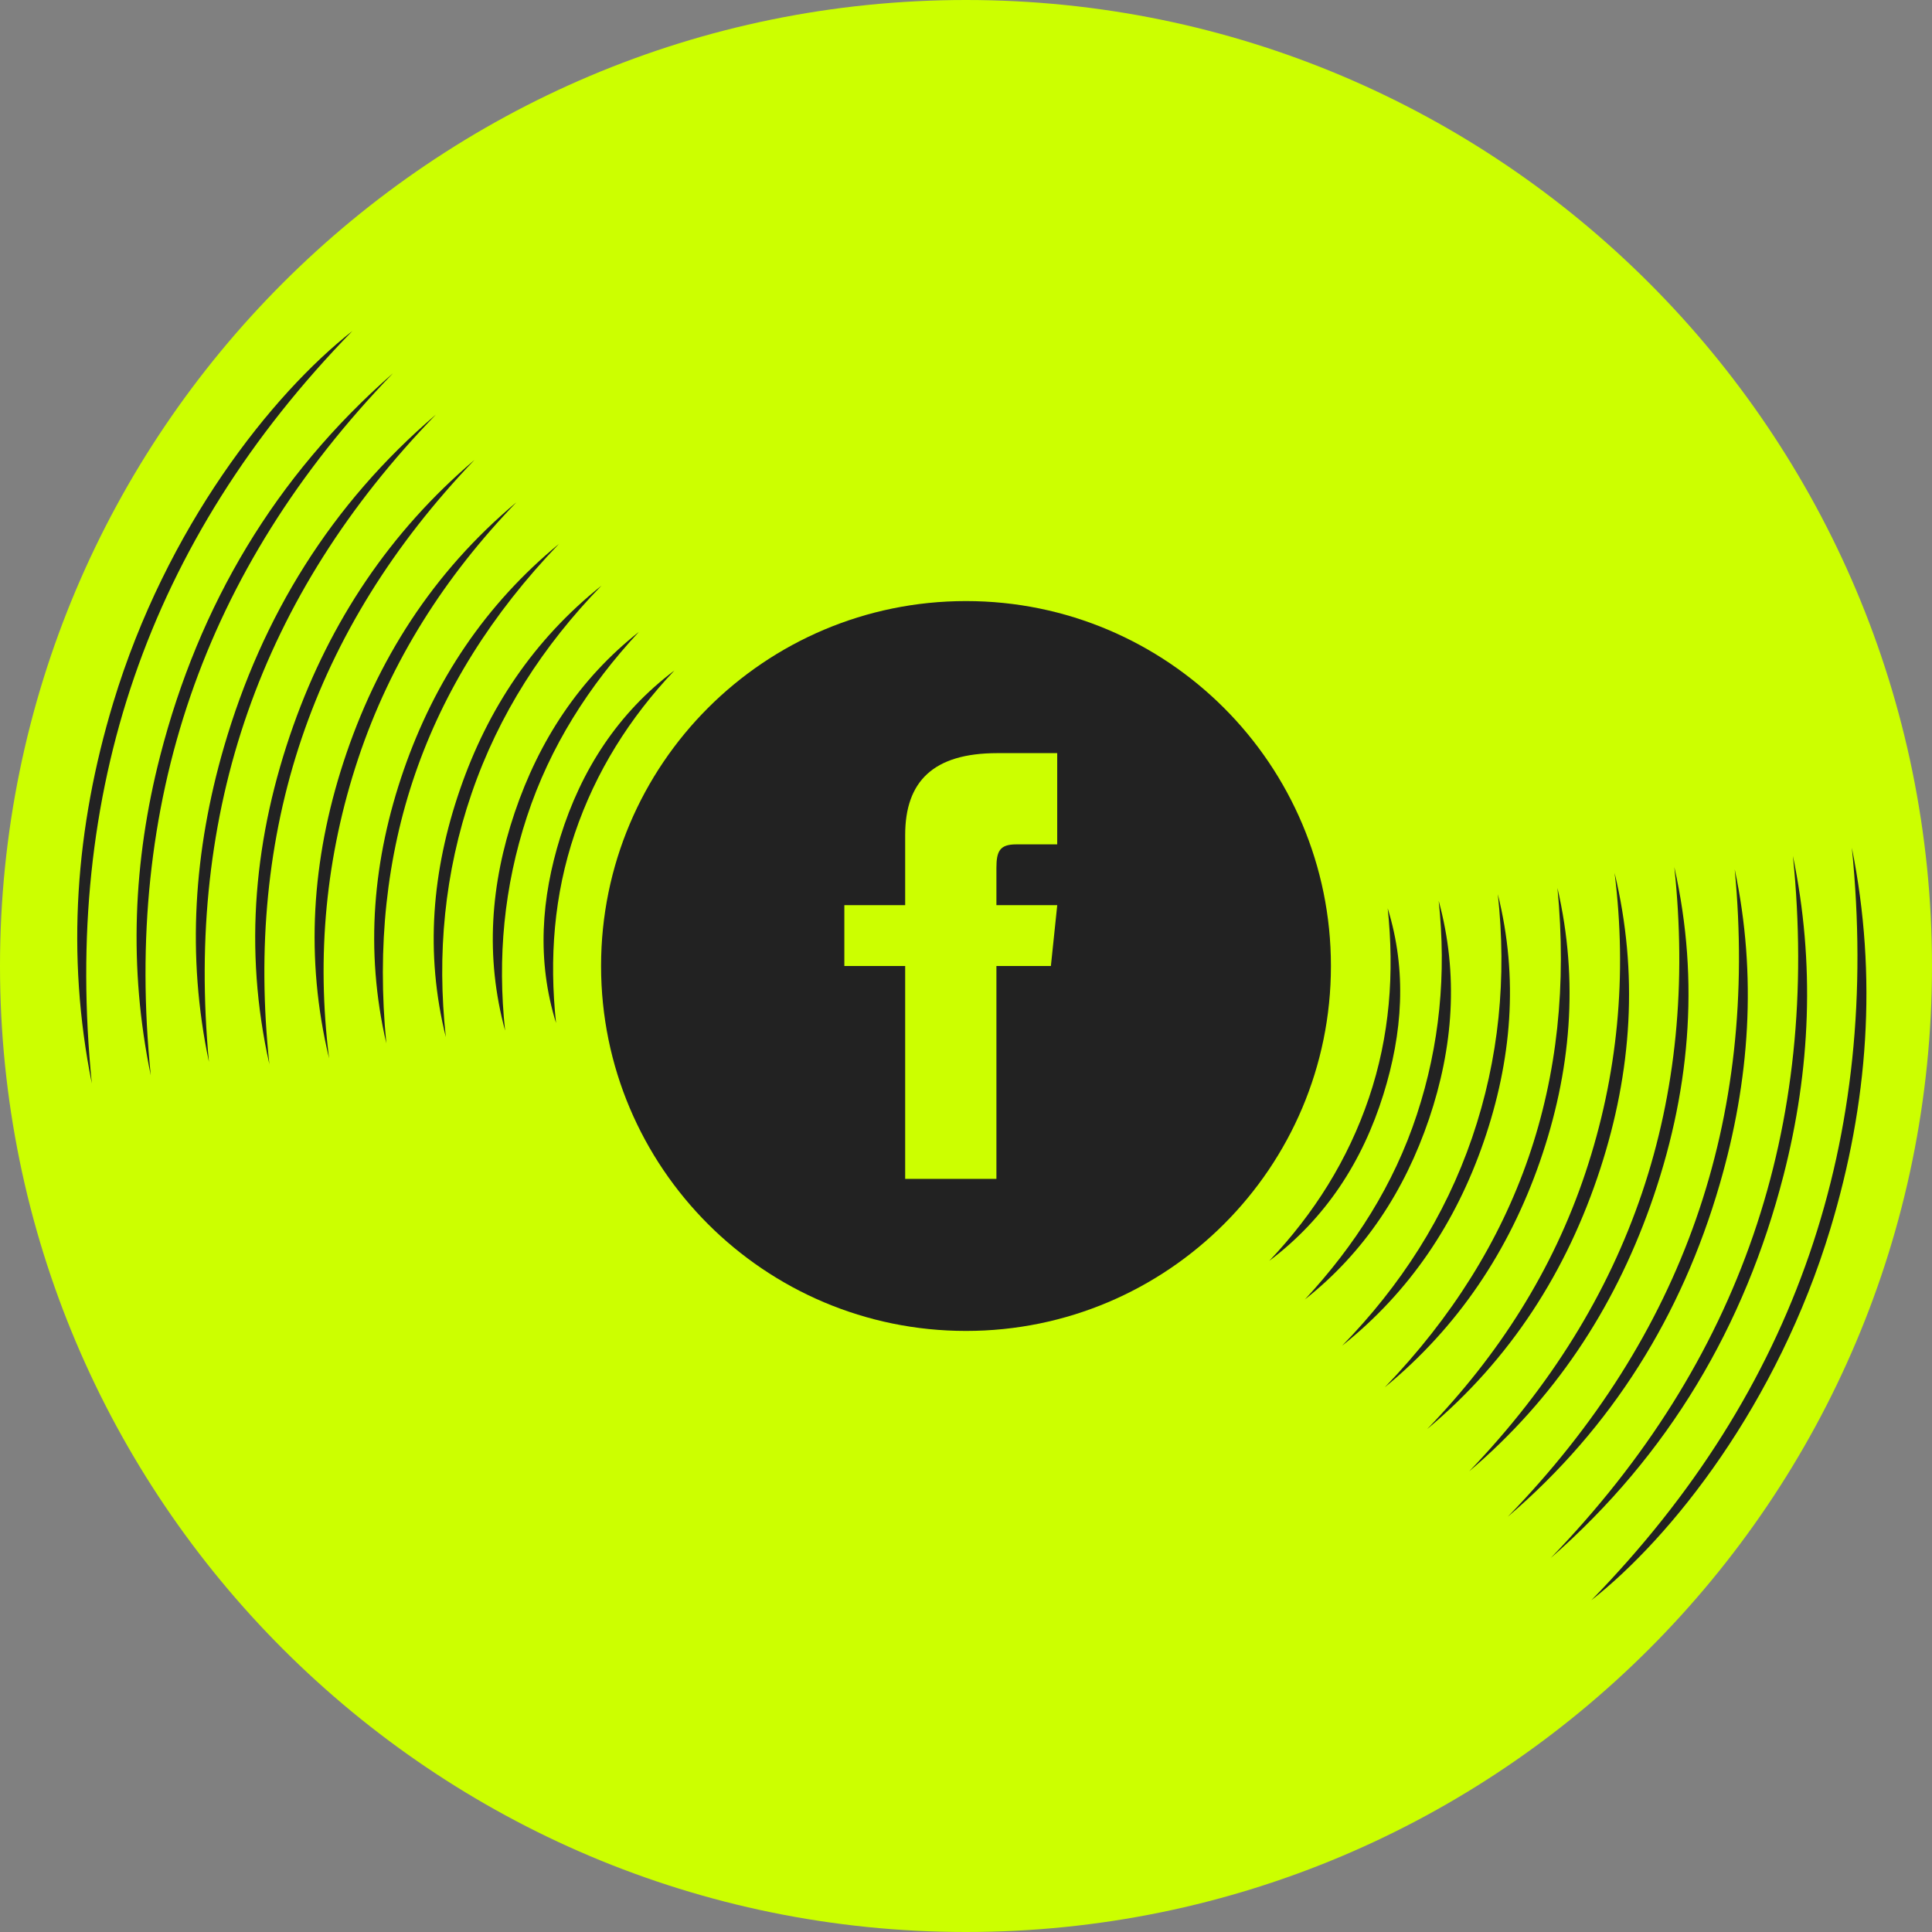
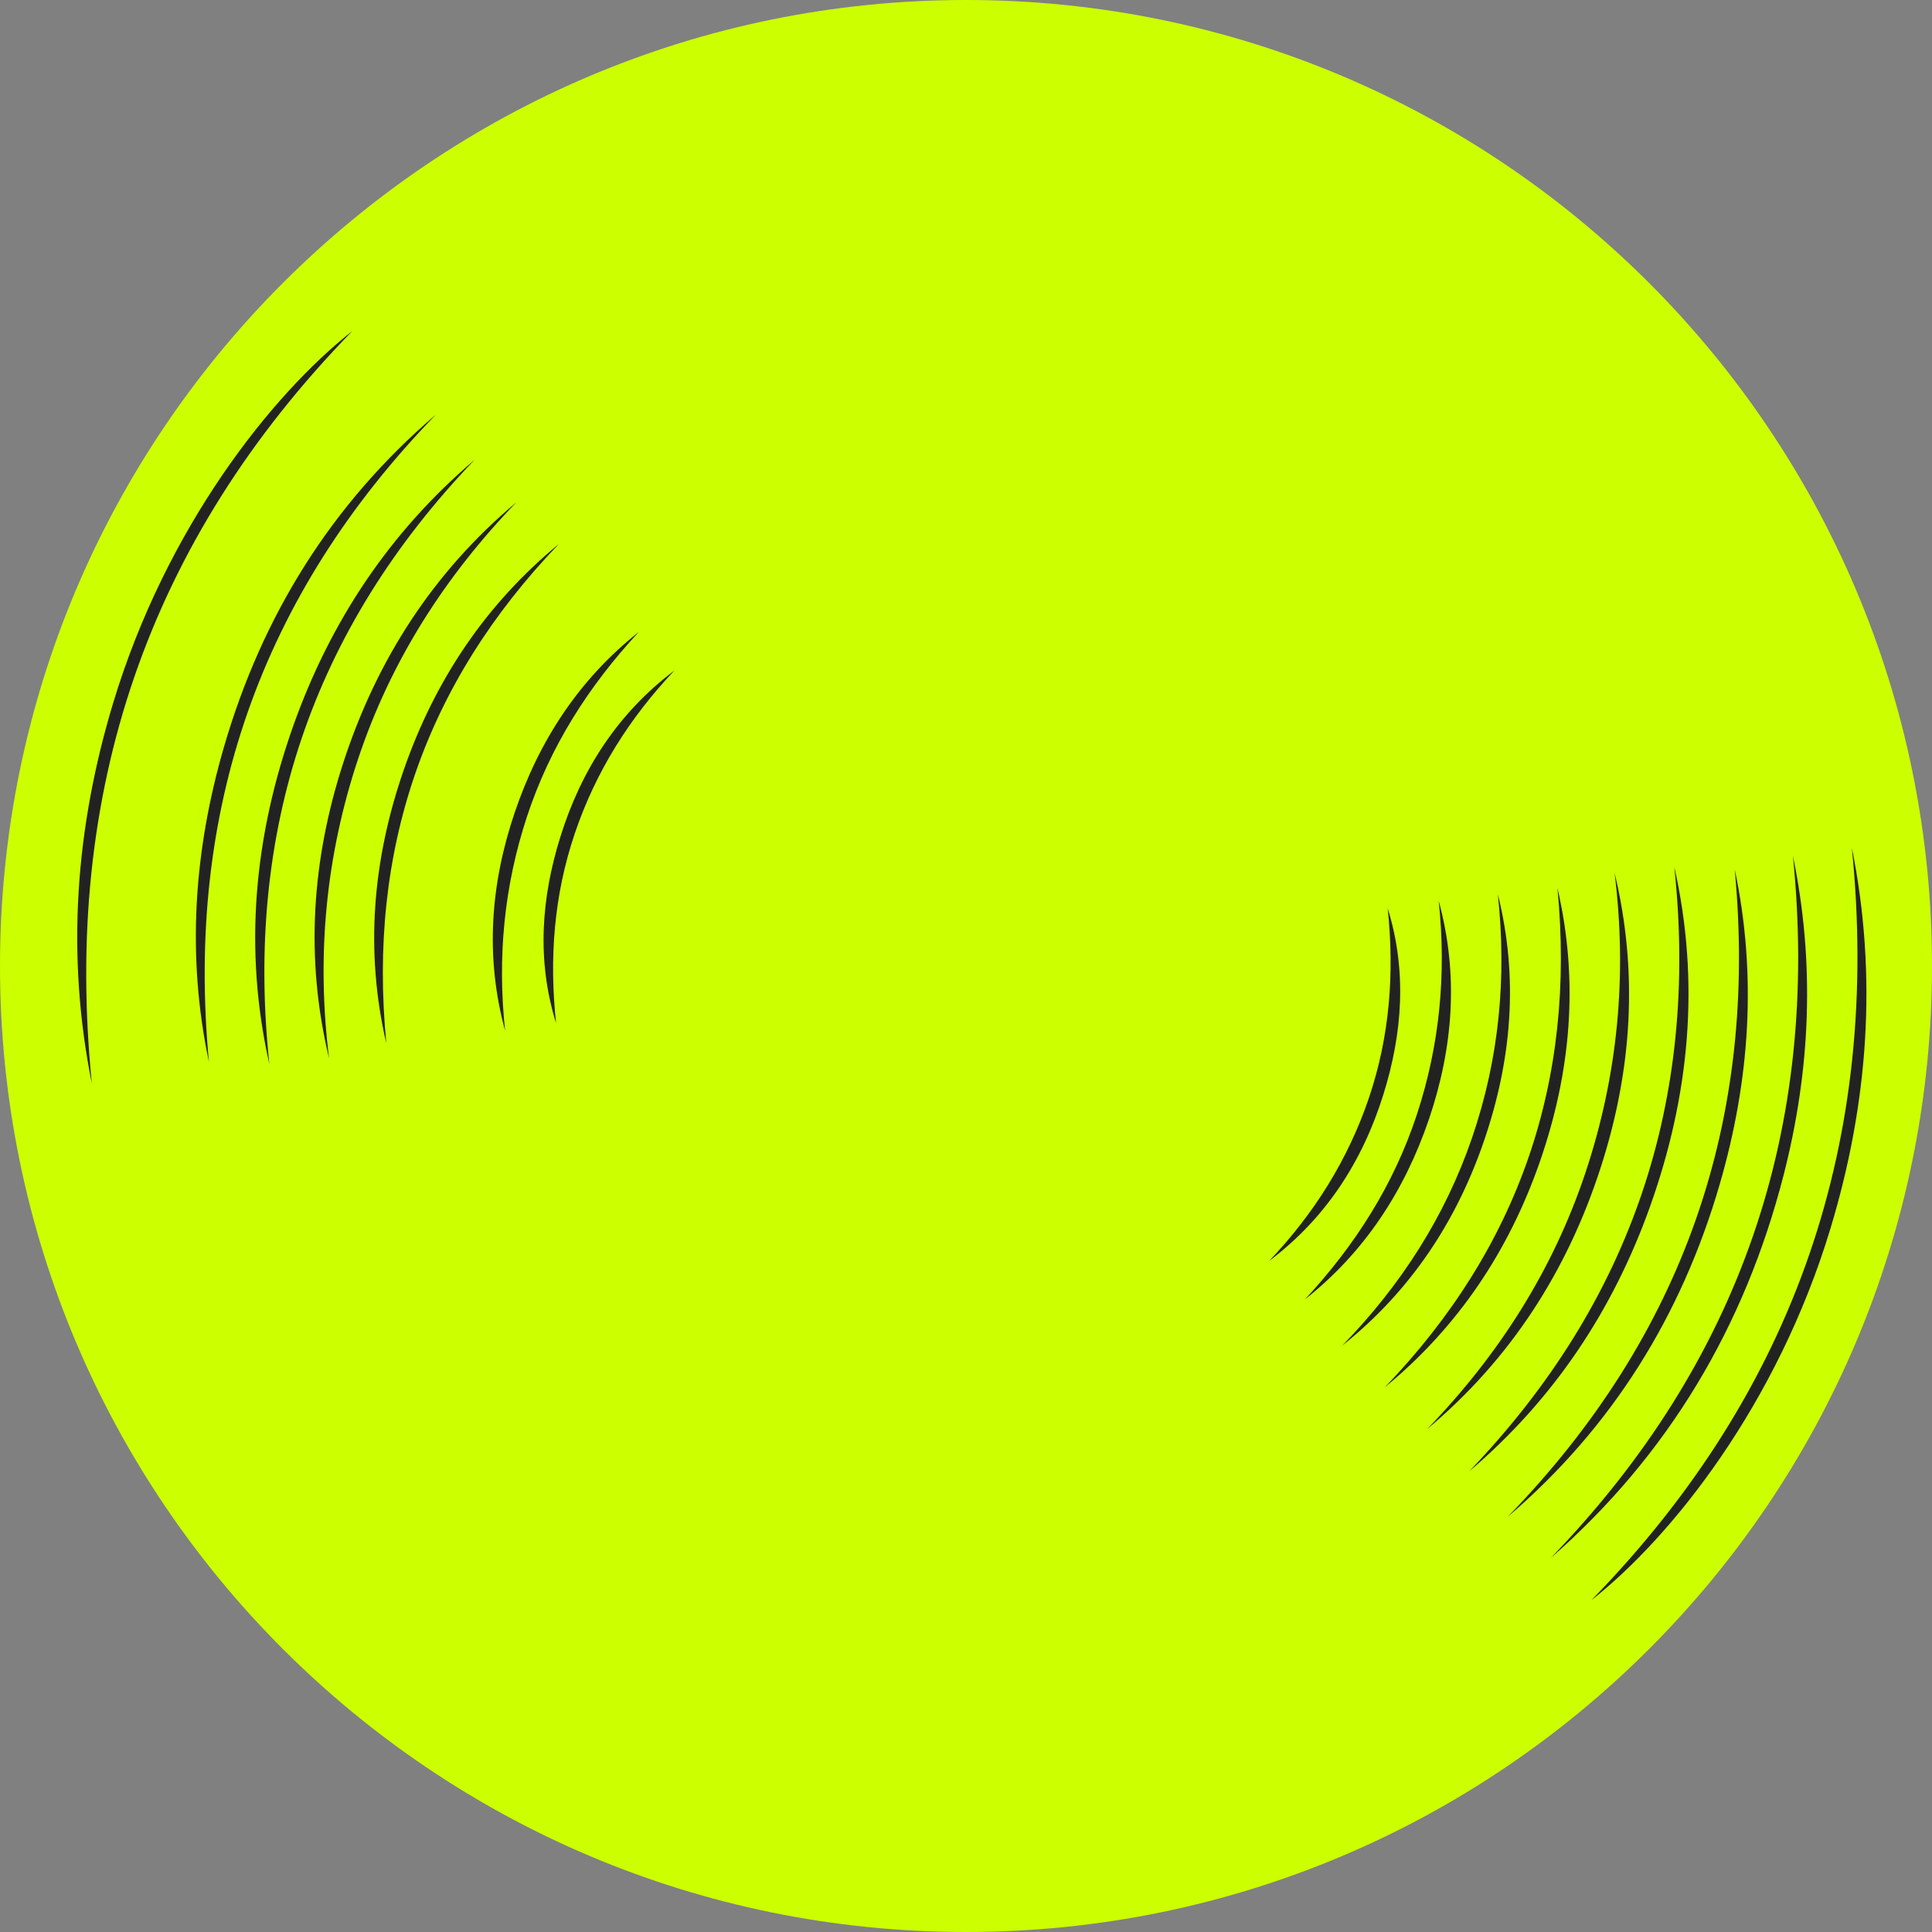
<svg xmlns="http://www.w3.org/2000/svg" width="62" height="62" viewBox="0 0 62 62" fill="none">
  <rect x="0" y="0" width="62" height="62" fill="#808080" stroke="none" />
  <g id="MACCA_ICON_FACEBOOK" clip-path="url(#clip0_6867_690)">
    <path id="Vector" d="M31 62C48.121 62 62 48.121 62 31C62 13.879 48.121 0 31 0C13.879 0 0 13.879 0 31C0 48.121 13.879 62 31 62Z" fill="#CCFF00" />
    <path id="Vector_2" d="M59.428 27.205C60.367 36.545 57.637 44.613 51.067 51.354C53.646 49.329 57.038 45.061 58.741 39.425C59.952 35.417 60.26 31.34 59.428 27.205ZM49.765 49.998C53.544 46.692 55.991 42.562 57.236 37.717C58.106 34.33 58.25 30.906 57.537 27.468C58.417 36.18 55.855 43.693 49.765 49.998ZM48.387 48.673C51.739 45.807 53.966 42.212 55.188 38.002C56.152 34.684 56.391 31.31 55.669 27.898C56.43 35.944 54.018 42.871 48.386 48.674L48.387 48.673ZM53.73 27.818C54.527 35.301 52.365 41.771 47.149 47.216C49.867 44.906 51.772 42.036 52.959 38.698C54.22 35.152 54.566 31.522 53.729 27.818H53.73ZM51.814 28.014C52.222 31.293 51.923 34.502 50.878 37.636C49.831 40.773 48.092 43.486 45.801 45.859C48.477 43.617 50.288 40.792 51.358 37.498C52.369 34.388 52.586 31.221 51.814 28.014ZM49.98 28.498C50.578 34.689 48.752 40.031 44.439 44.521C46.796 42.581 48.424 40.136 49.419 37.271C50.413 34.405 50.673 31.479 49.98 28.497V28.498ZM43.076 43.181C45.242 41.45 46.718 39.241 47.614 36.639C48.511 34.036 48.74 31.391 48.067 28.696C48.357 31.362 48.11 33.975 47.24 36.513C46.37 39.054 44.945 41.259 43.075 43.181H43.076ZM41.87 41.705C43.793 40.186 45.077 38.211 45.859 35.909C46.636 33.614 46.815 31.274 46.169 28.906C46.419 31.244 46.205 33.531 45.468 35.77C44.725 38.029 43.48 39.972 41.871 41.706L41.87 41.705ZM44.533 29.149C44.751 31.22 44.601 33.25 43.93 35.234C43.258 37.219 42.17 38.945 40.732 40.463C42.551 39.093 43.726 37.266 44.394 35.124C45.008 33.159 45.156 31.157 44.533 29.149Z" fill="#222222" />
    <path id="Vector_3" d="M2.947 34.771C2.114 30.636 2.422 26.558 3.634 22.551C5.338 16.915 8.73 12.647 11.308 10.622C4.737 17.363 2.008 25.43 2.947 34.771Z" fill="#222222" />
-     <path id="Vector_4" d="M12.61 11.979C6.519 18.284 3.958 25.797 4.838 34.509C4.125 31.071 4.268 27.647 5.139 24.259C6.384 19.416 8.829 15.284 12.61 11.979Z" fill="#222222" />
    <path id="Vector_5" d="M13.989 13.304C8.358 19.107 5.946 26.032 6.705 34.08C5.983 30.666 6.223 27.292 7.186 23.975C8.409 19.765 10.636 16.171 13.988 13.305L13.989 13.304Z" fill="#222222" />
    <path id="Vector_6" d="M8.646 34.158C7.809 30.455 8.156 26.825 9.416 23.279C10.603 19.941 12.508 17.071 15.225 14.761C10.01 20.205 7.847 26.676 8.645 34.158H8.646Z" fill="#222222" />
    <path id="Vector_7" d="M10.56 33.962C9.787 30.756 10.006 27.589 11.016 24.479C12.086 21.184 13.897 18.36 16.573 16.118C14.283 18.491 12.543 21.204 11.496 24.341C10.451 27.475 10.152 30.684 10.56 33.962Z" fill="#222222" />
    <path id="Vector_8" d="M12.397 33.479C11.704 30.496 11.965 27.57 12.958 24.704C13.953 21.839 15.581 19.395 17.938 17.454C13.624 21.945 11.798 27.286 12.397 33.477V33.479Z" fill="#222222" />
-     <path id="Vector_9" d="M19.299 18.797C17.43 20.719 16.005 22.924 15.134 25.464C14.264 28.003 14.017 30.615 14.307 33.281C13.635 30.587 13.863 27.942 14.76 25.339C15.656 22.736 17.132 20.528 19.298 18.797H19.299Z" fill="#222222" />
    <path id="Vector_10" d="M20.507 20.273C18.898 22.006 17.653 23.95 16.91 26.209C16.173 28.448 15.959 30.735 16.209 33.074C15.563 30.704 15.741 28.365 16.519 26.07C17.299 23.769 18.585 21.793 20.508 20.274L20.507 20.273Z" fill="#222222" />
    <path id="Vector_11" d="M17.844 32.83C17.221 30.822 17.369 28.82 17.983 26.854C18.651 24.713 19.825 22.886 21.644 21.516C20.207 23.034 19.118 24.76 18.446 26.745C17.774 28.729 17.624 30.759 17.844 32.83Z" fill="#222222" />
-     <path id="Vector_12" d="M31 19.289C24.533 19.289 19.289 24.533 19.289 31C19.289 37.467 24.533 42.711 31 42.711C37.467 42.711 42.711 37.467 42.711 31C42.711 24.533 37.467 19.289 31 19.289ZM33.928 27.097H32.611C32.086 27.097 31.976 27.312 31.976 27.856V29.048H33.928L33.724 31H31.976V37.831H29.048V31H27.096V29.048H29.048V26.796C29.048 25.07 29.957 24.169 32.004 24.169H33.927V27.097H33.928Z" fill="#222222" />
  </g>
  <defs>
    <clipPath id="clip0_6867_690">
      <rect width="62" height="62" fill="white" />
    </clipPath>
  </defs>
</svg>